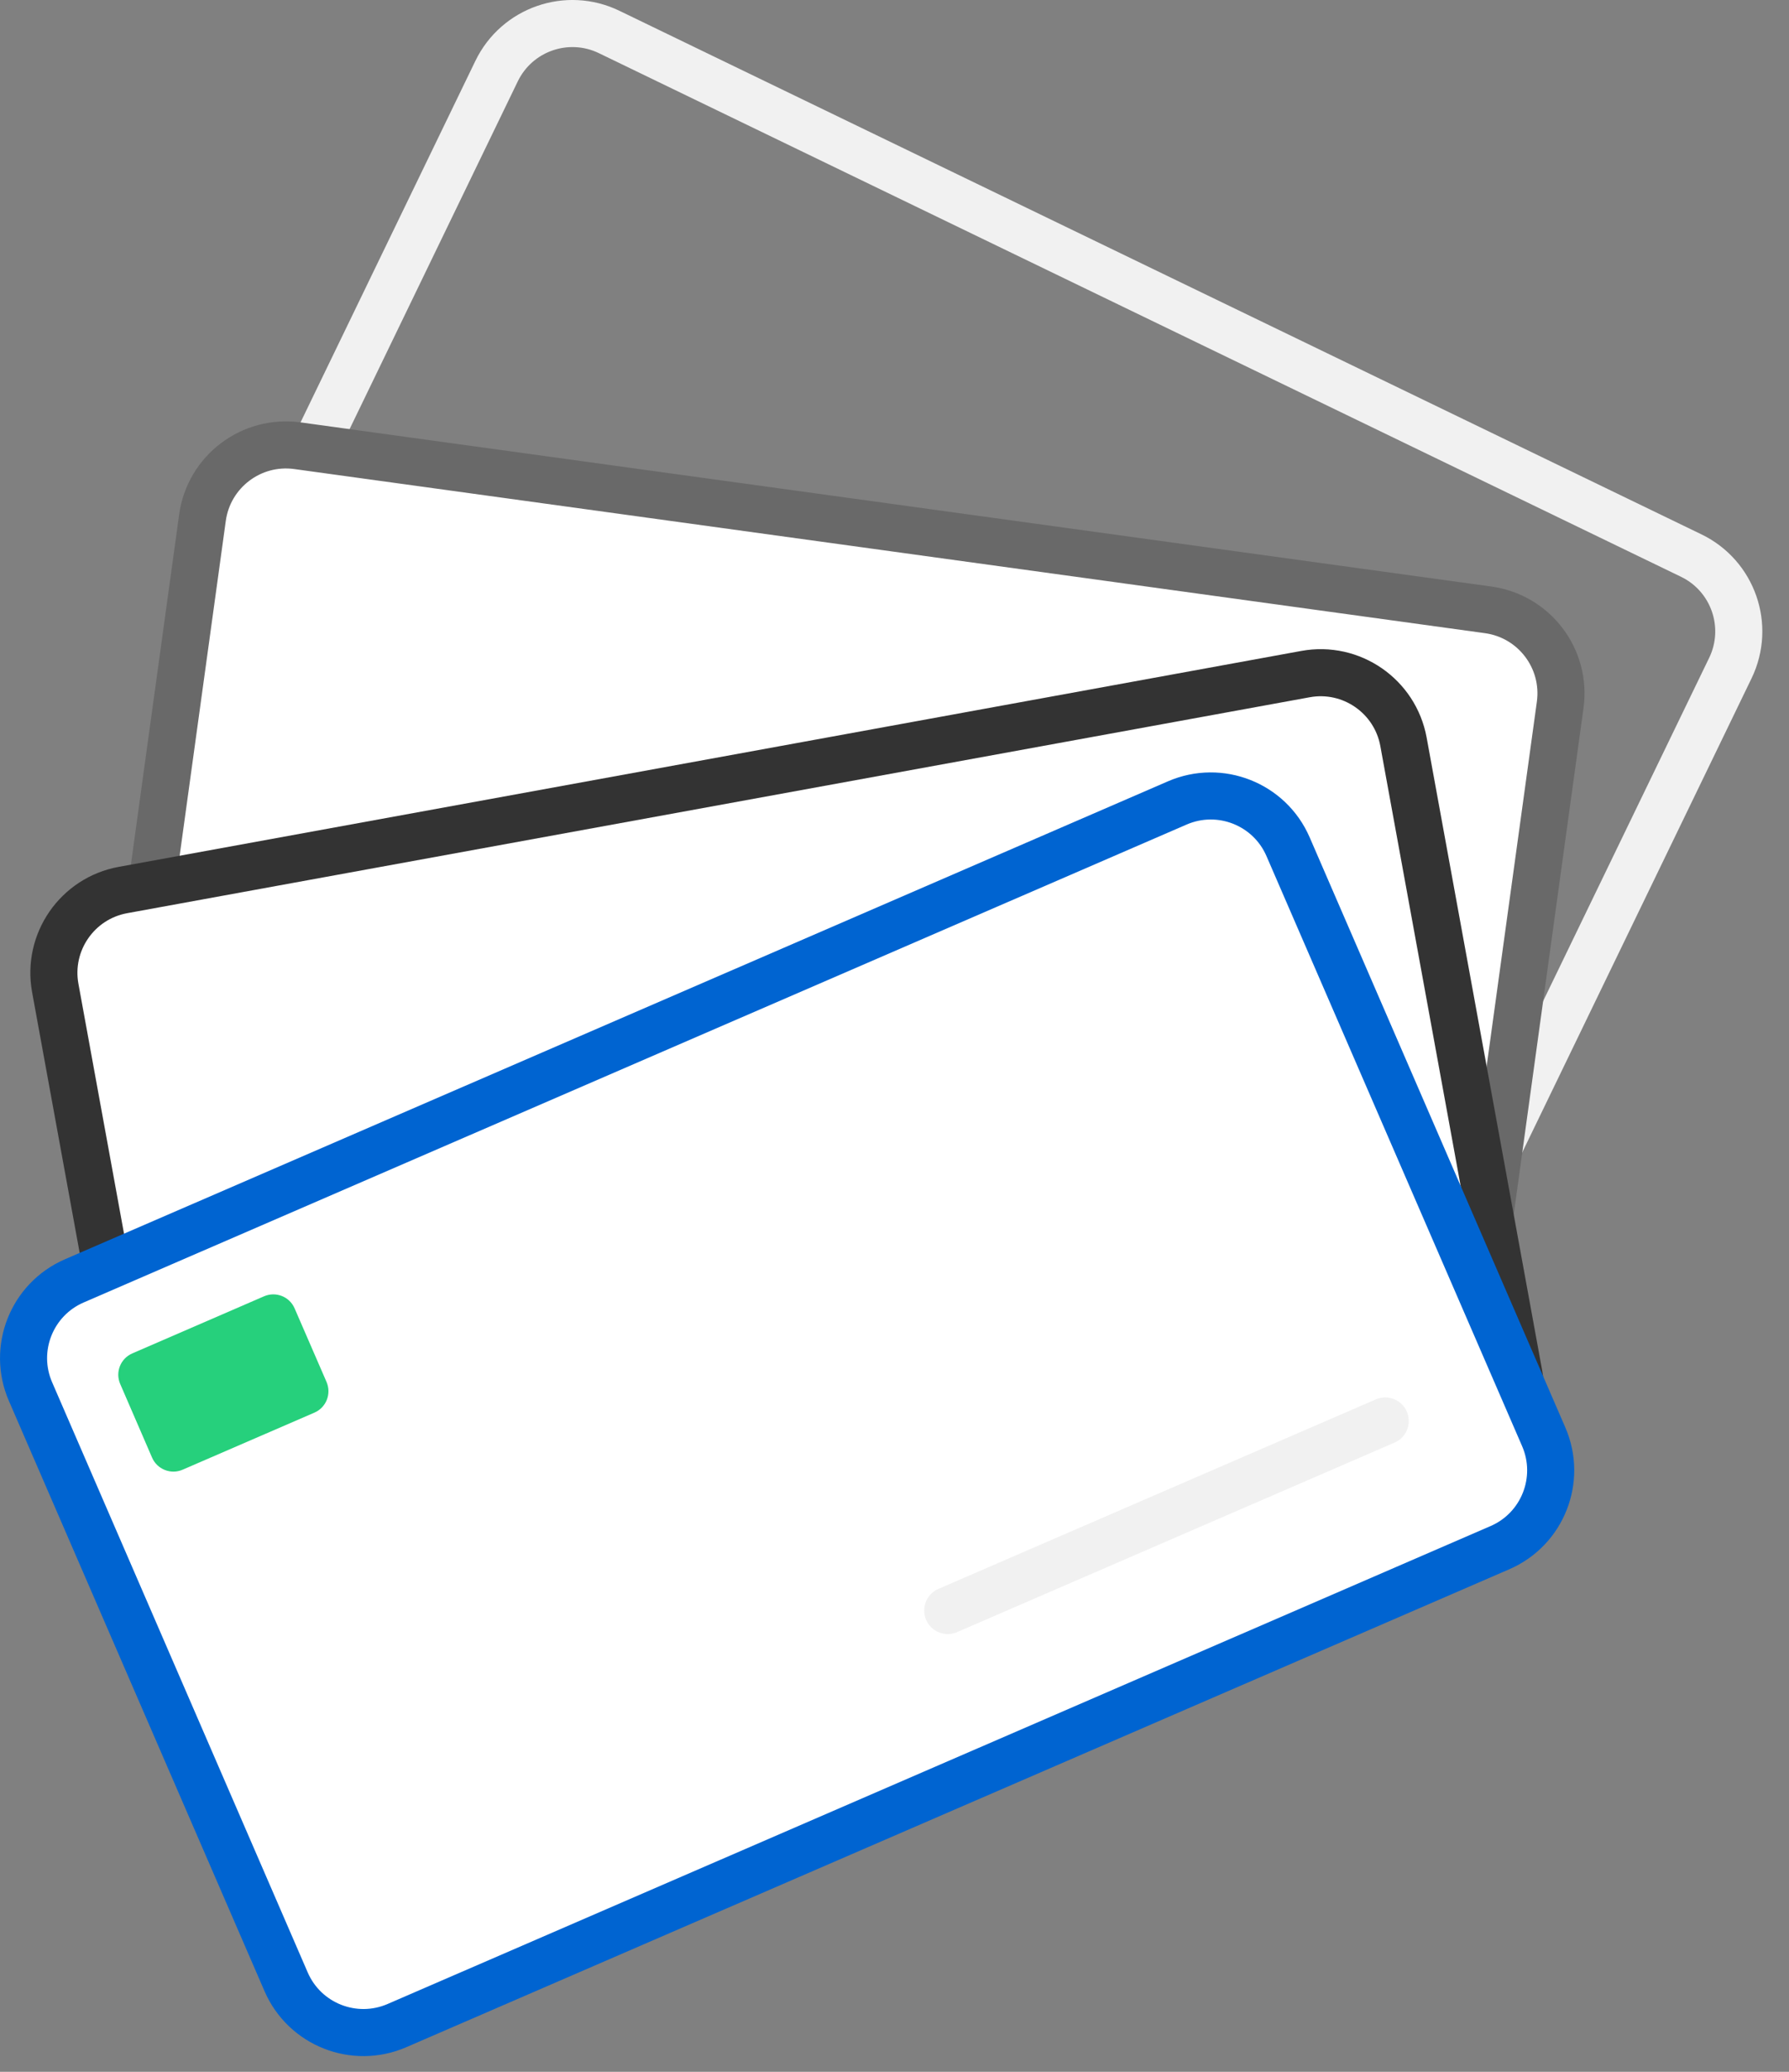
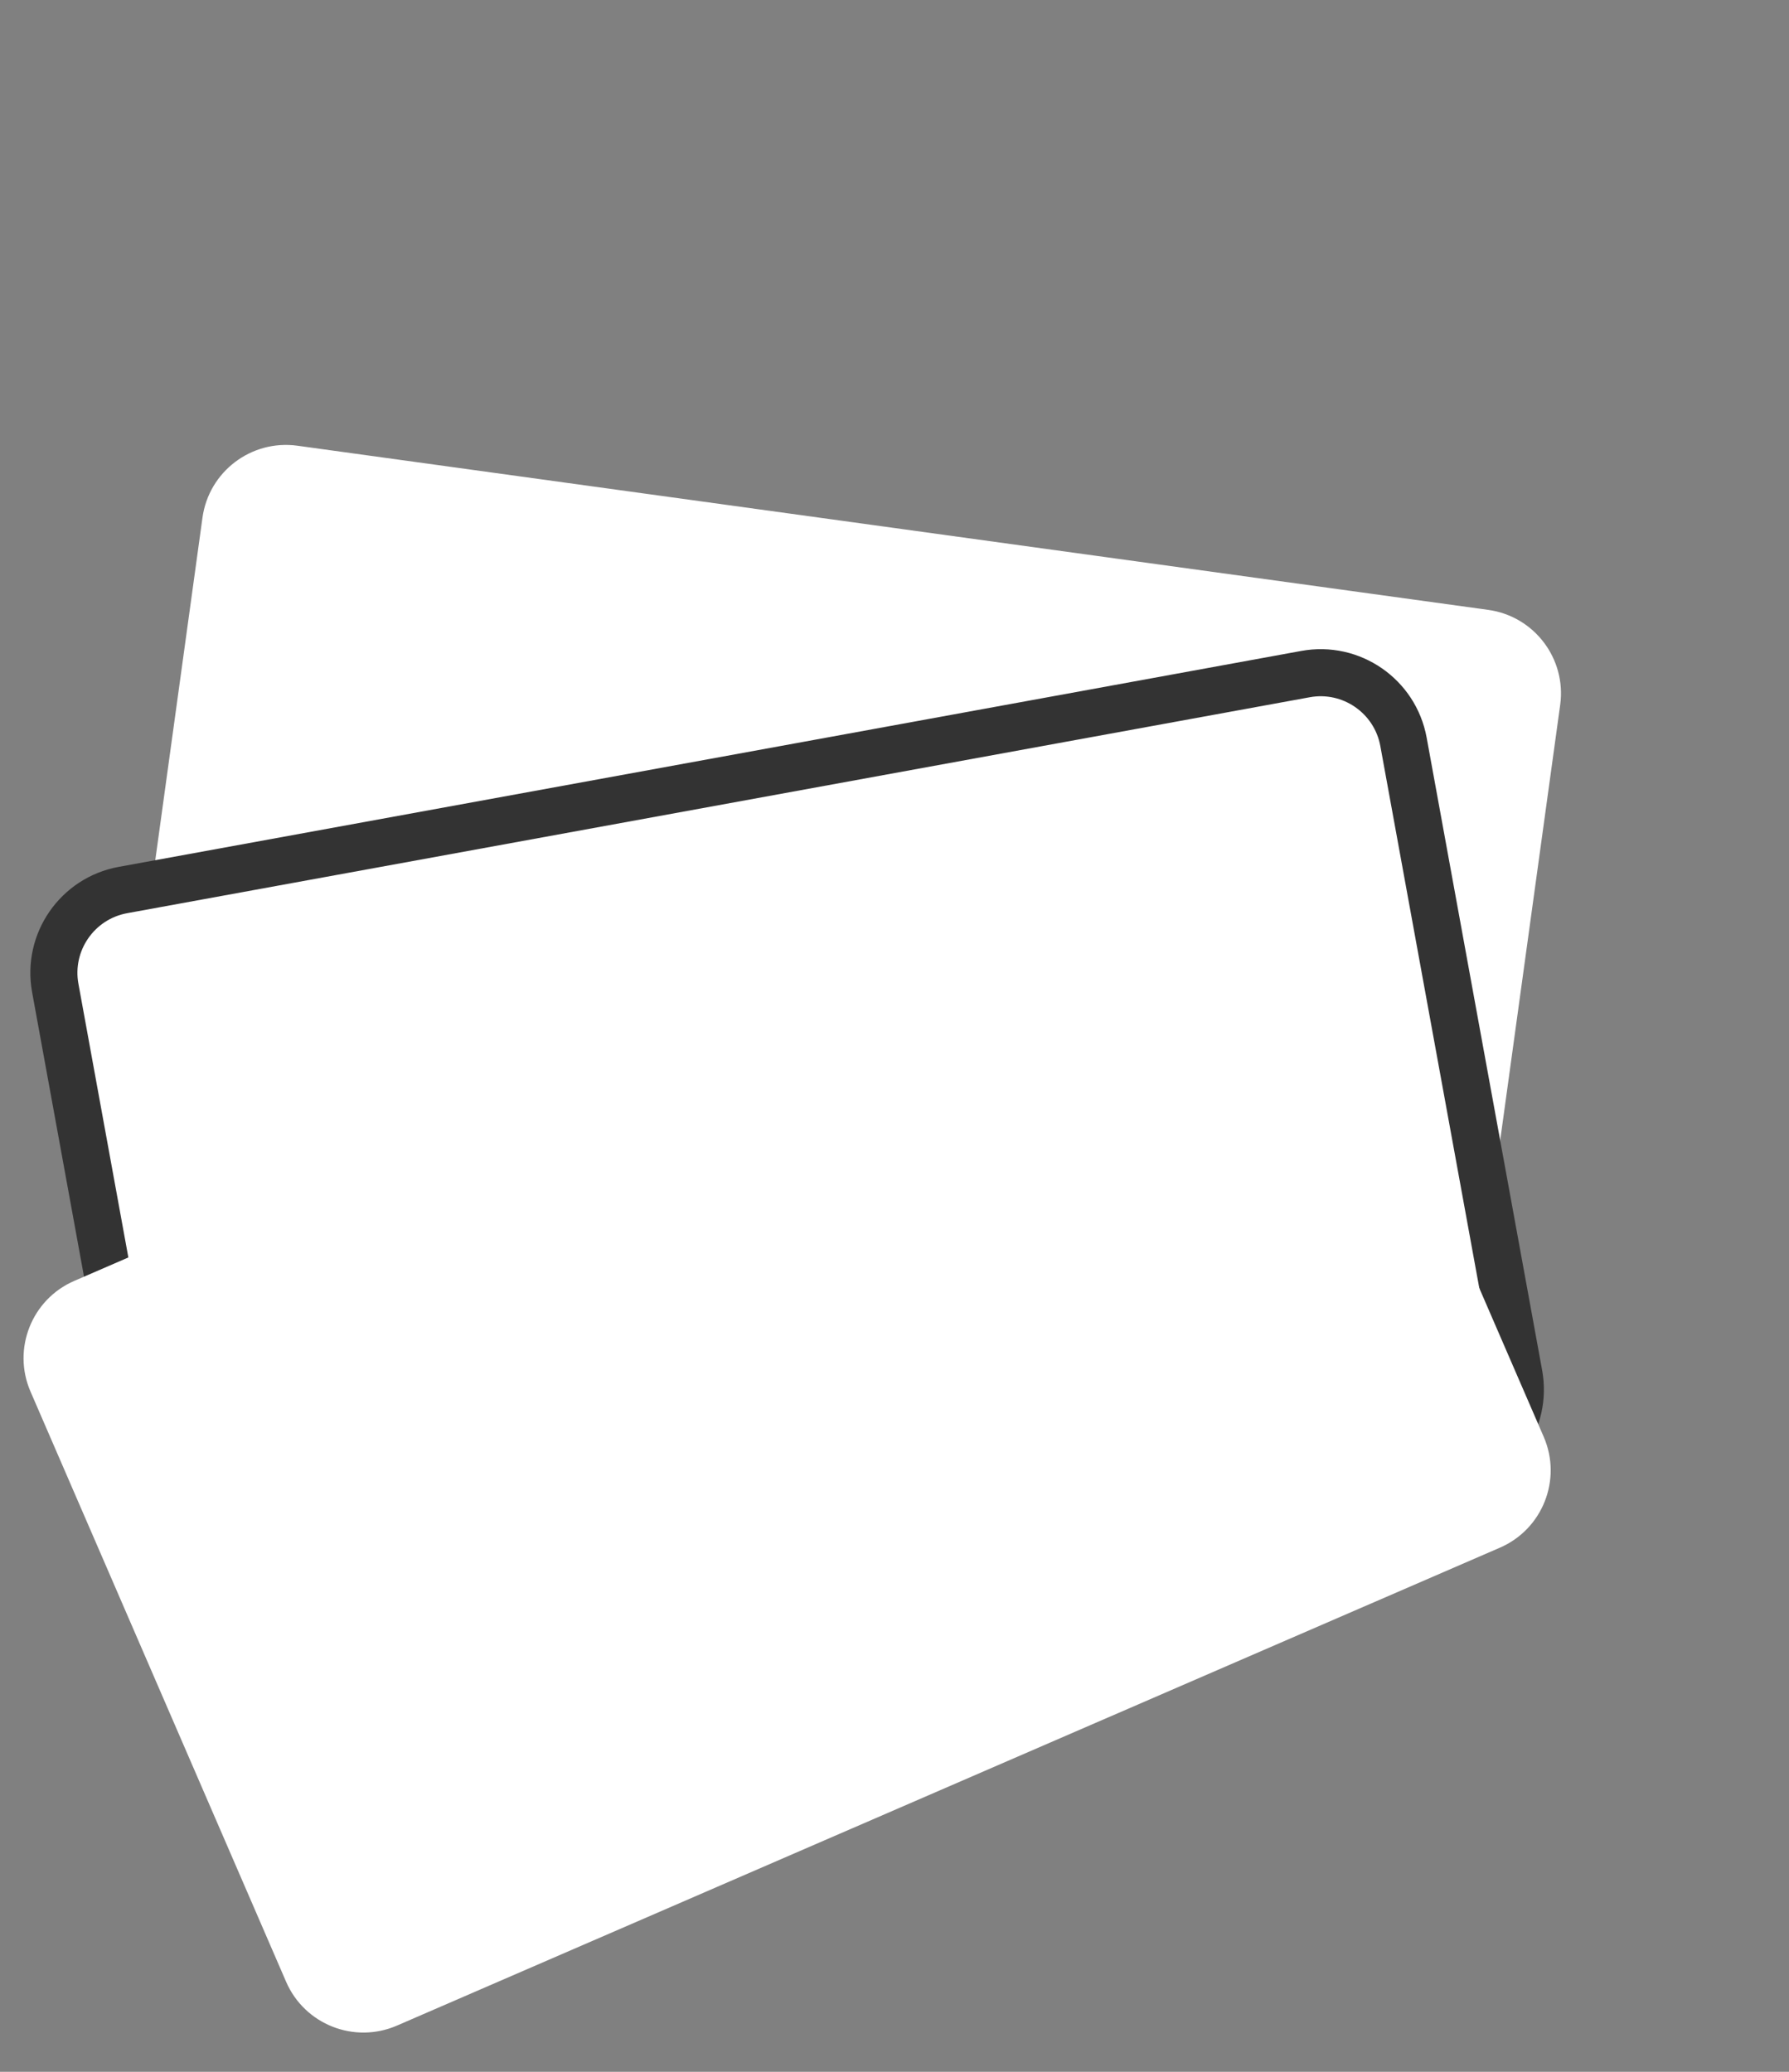
<svg xmlns="http://www.w3.org/2000/svg" width="57" height="66" viewBox="0 0 57 66" fill="none">
  <rect x="0" y="0" width="57" height="66" fill="#808080" stroke="none" />
-   <path fill-rule="evenodd" clip-rule="evenodd" d="M42.625 40.972L8.148 24.293C6.813 23.648 6.255 22.042 6.9 20.709L15.822 2.265C16.469 0.931 18.072 0.373 19.407 1.018L53.884 17.698C55.219 18.343 55.777 19.948 55.132 21.282L46.21 39.725C45.564 41.059 43.96 41.617 42.625 40.972Z" stroke="#F1F1F1" stroke-width="1.5" stroke-linecap="round" stroke-linejoin="round" />
  <path fill-rule="evenodd" clip-rule="evenodd" d="M43.888 45.041L5.946 39.812C4.478 39.609 3.451 38.255 3.654 36.788L6.451 16.491C6.654 15.023 8.008 13.997 9.477 14.199L47.417 19.428C48.885 19.631 49.911 20.985 49.71 22.452L46.913 42.749C46.711 44.218 45.356 45.244 43.888 45.041Z" fill="white" />
-   <path fill-rule="evenodd" clip-rule="evenodd" d="M43.888 45.041L5.946 39.812C4.478 39.609 3.451 38.255 3.654 36.788L6.451 16.491C6.654 15.023 8.008 13.997 9.477 14.199L47.417 19.428C48.885 19.631 49.911 20.985 49.71 22.452L46.913 42.749C46.711 44.218 45.356 45.244 43.888 45.041Z" stroke="#696969" stroke-width="1.5" />
  <path fill-rule="evenodd" clip-rule="evenodd" d="M46.239 46.908L8.561 53.788C7.104 54.053 5.706 53.088 5.439 51.629L1.761 31.475C1.494 30.017 2.46 28.619 3.917 28.353L41.595 21.474C43.052 21.207 44.45 22.174 44.717 23.631L48.397 43.786C48.663 45.244 47.696 46.641 46.239 46.908Z" fill="white" />
  <path fill-rule="evenodd" clip-rule="evenodd" d="M46.239 46.908L8.561 53.788C7.104 54.053 5.706 53.088 5.439 51.629L1.761 31.475C1.494 30.017 2.46 28.619 3.917 28.353L41.595 21.474C43.052 21.207 44.45 22.174 44.717 23.631L48.397 43.786C48.663 45.244 47.696 46.641 46.239 46.908Z" stroke="#333333" stroke-width="1.5" stroke-linecap="round" stroke-linejoin="round" />
  <path fill-rule="evenodd" clip-rule="evenodd" d="M47.789 49.303L12.647 64.528C11.286 65.117 9.706 64.493 9.116 63.132L0.973 44.333C0.382 42.974 1.008 41.392 2.367 40.804L37.511 25.578C38.871 24.989 40.452 25.614 41.04 26.974L49.186 45.774C49.774 47.133 49.15 48.714 47.789 49.303Z" fill="white" />
-   <path fill-rule="evenodd" clip-rule="evenodd" d="M47.789 49.303L12.647 64.528C11.286 65.117 9.706 64.493 9.116 63.132L0.973 44.333C0.382 42.974 1.008 41.392 2.367 40.804L37.511 25.578C38.871 24.989 40.452 25.614 41.04 26.974L49.186 45.774C49.774 47.133 49.15 48.714 47.789 49.303Z" stroke="#0064D1" stroke-width="1.5" />
-   <path fill-rule="evenodd" clip-rule="evenodd" d="M10.018 45.001L5.821 46.818C5.445 46.982 5.008 46.809 4.845 46.434L3.83 44.089C3.666 43.712 3.84 43.276 4.216 43.114L8.413 41.295C8.789 41.132 9.225 41.304 9.387 41.681L10.404 44.024C10.566 44.401 10.394 44.838 10.018 45.001Z" fill="#26D07C" />
-   <path d="M44.135 45.267L30.196 51.305" stroke="#F1F1F1" stroke-width="1.5" stroke-linecap="round" stroke-linejoin="round" />
</svg>